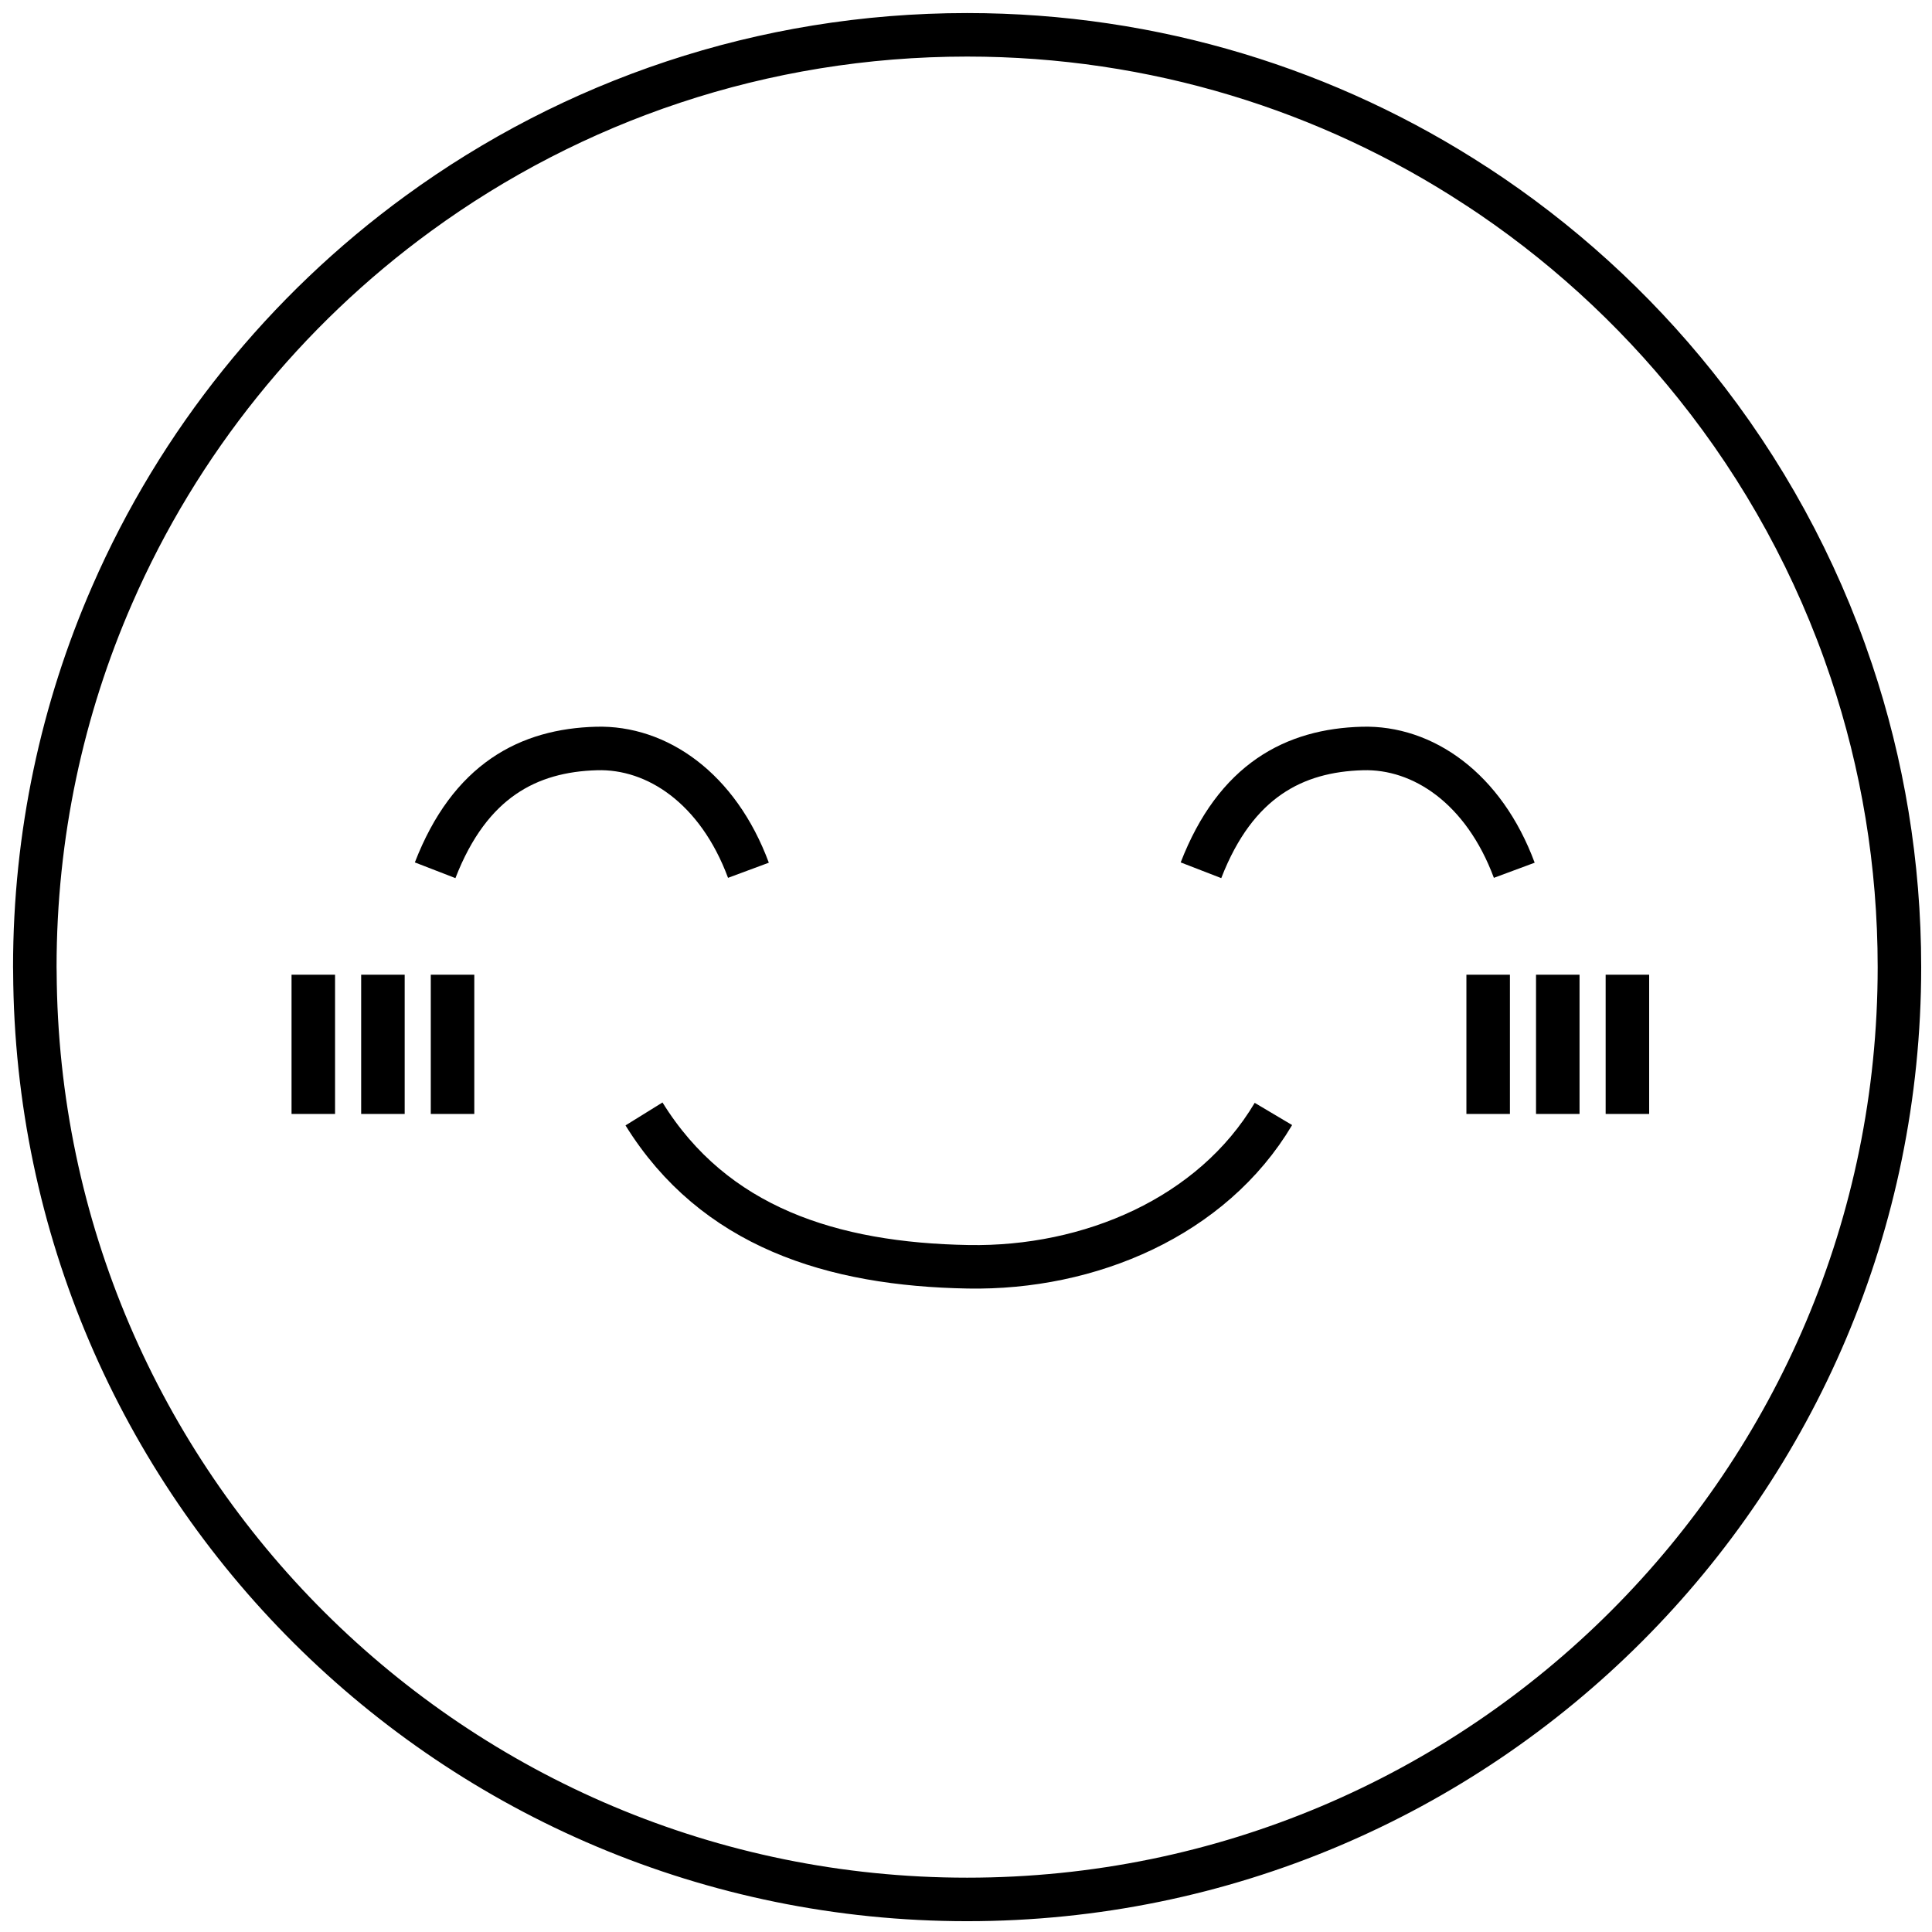
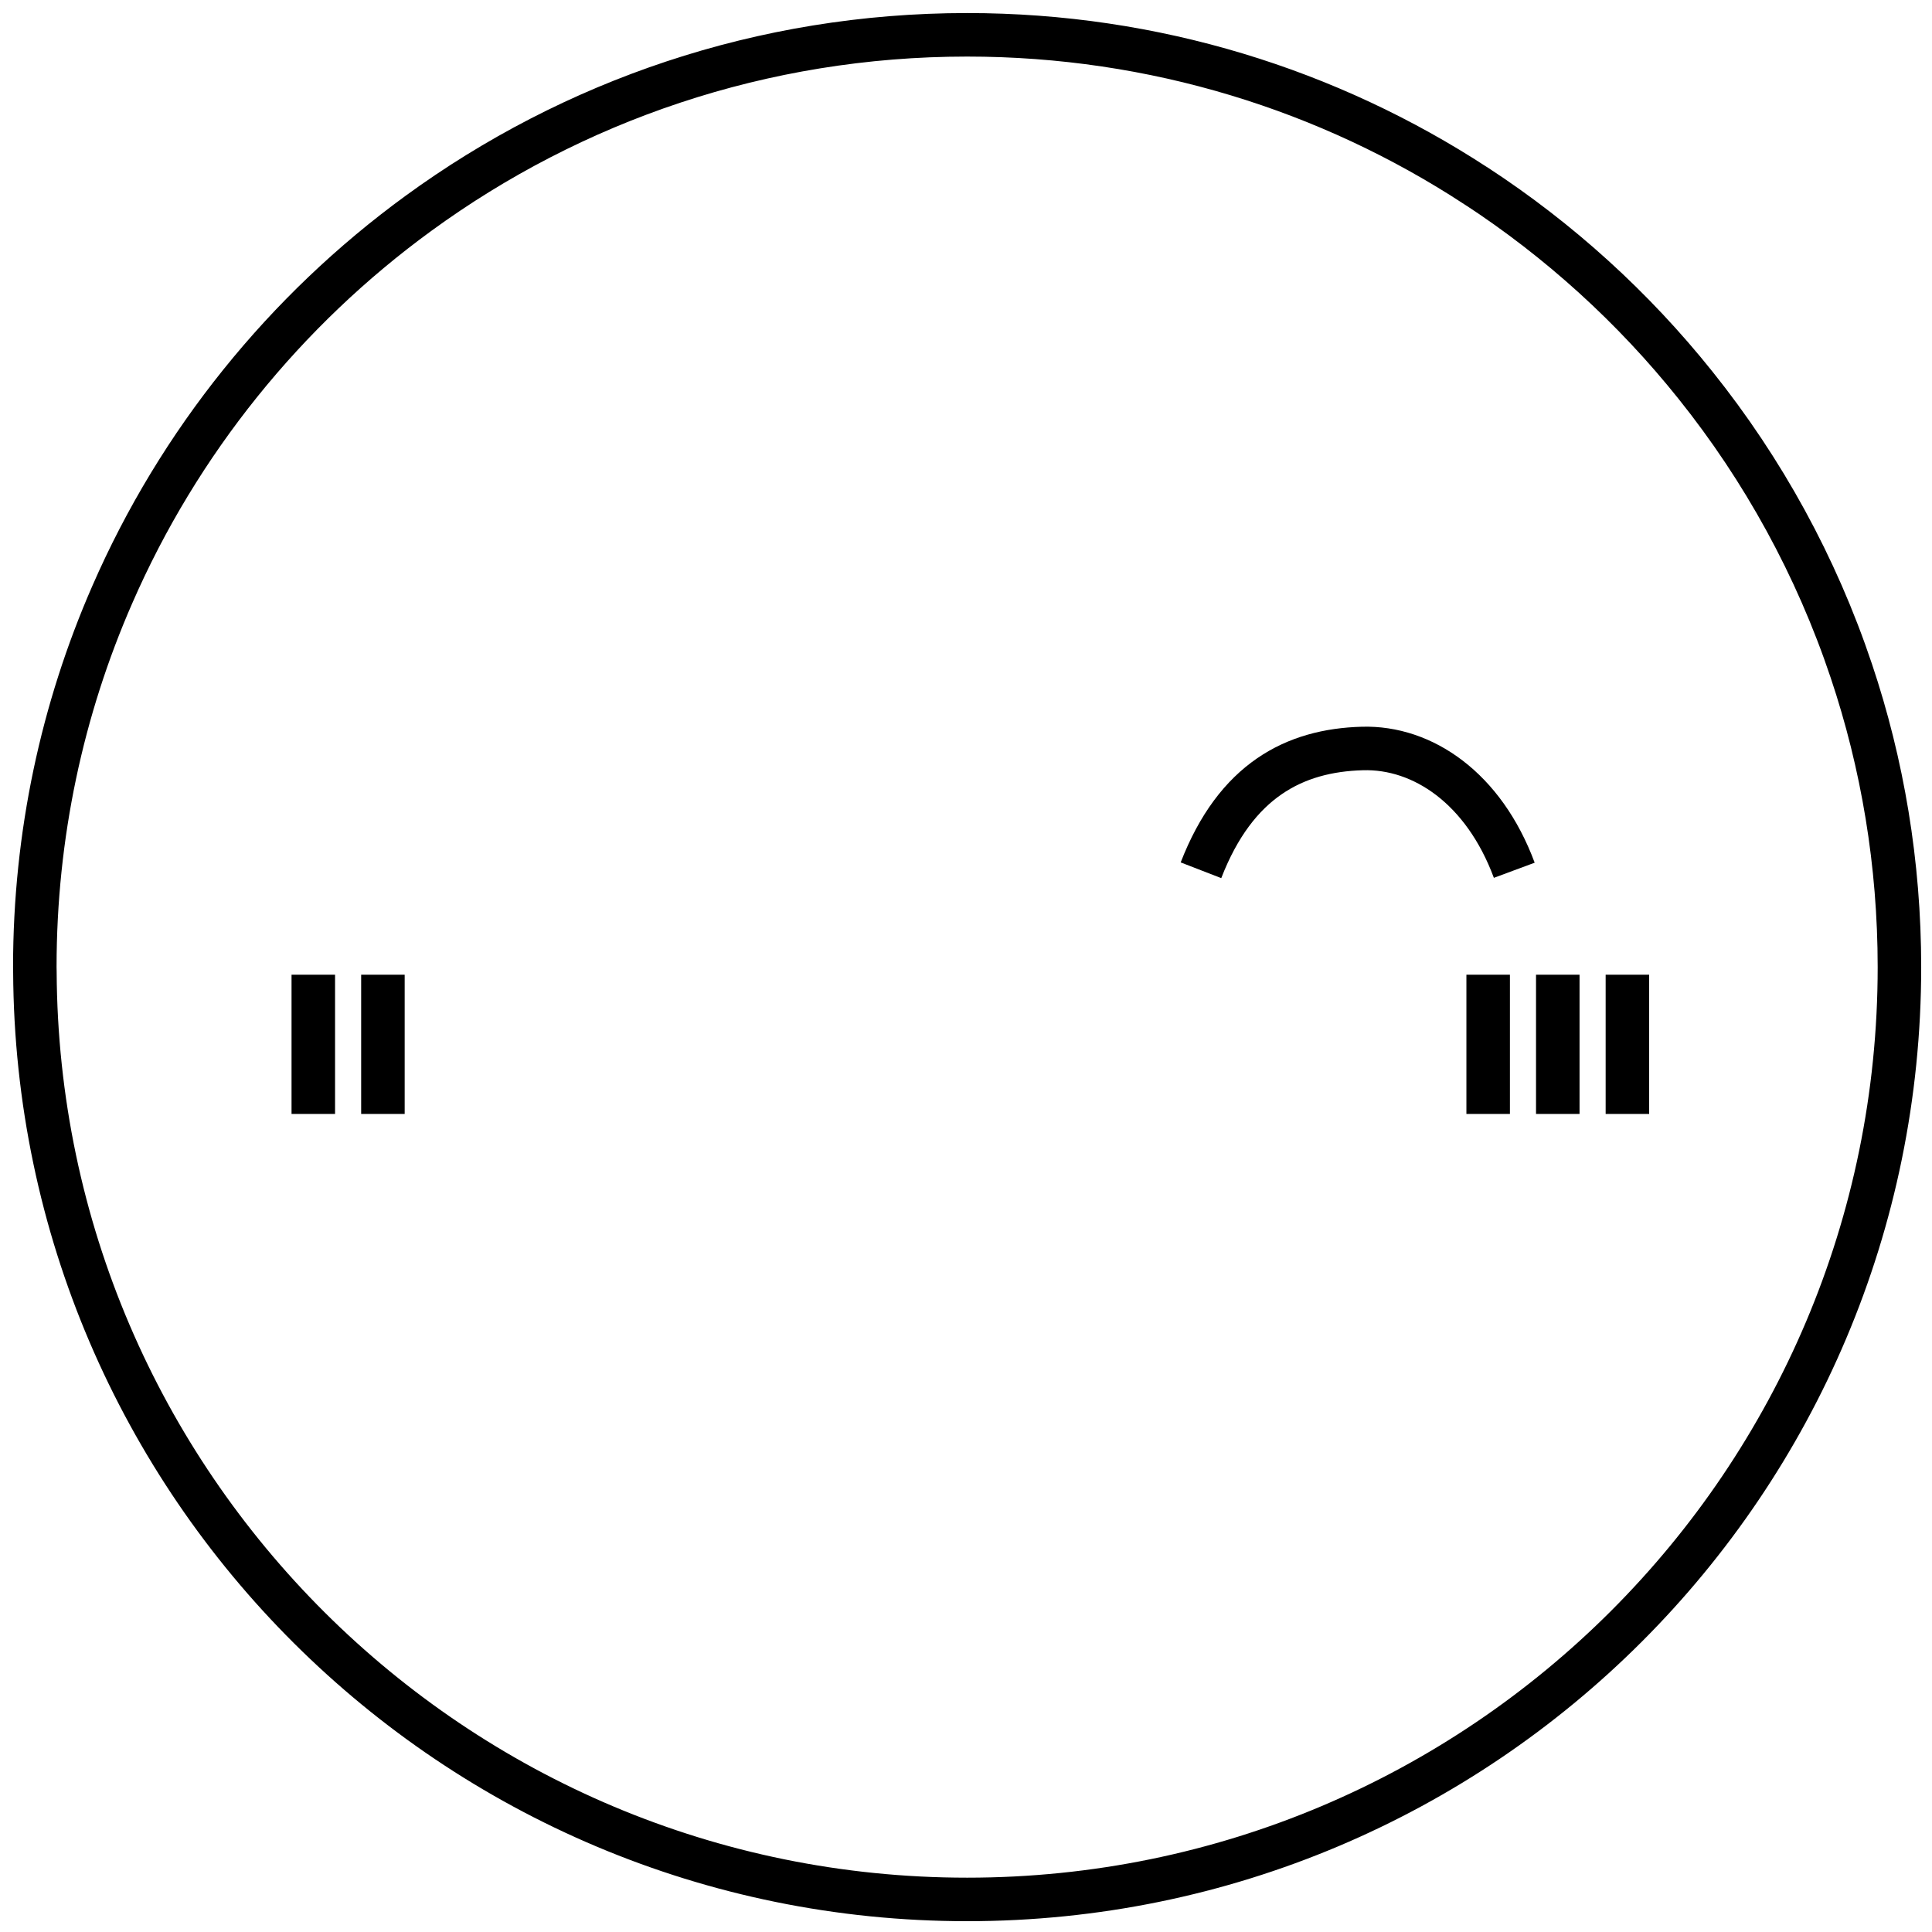
<svg xmlns="http://www.w3.org/2000/svg" width="111" height="111" viewBox="0 0 111 111" fill="none">
  <path d="M109.129 55.565C109.129 85.15 85.146 109.129 55.565 109.129C26.077 109.129 2.15 85.3 2.005 55.841C2 55.748 2 55.658 2 55.565C2 47.958 3.583 40.725 6.445 34.176C10.272 25.393 16.39 17.833 24.04 12.258C32.883 5.808 43.779 2 55.565 2C66.338 2 76.372 5.181 84.771 10.661C84.78 10.661 84.794 10.671 84.804 10.68C89.591 13.805 93.849 17.674 97.409 22.128C101.297 26.981 104.351 32.528 106.366 38.547C108.159 43.891 109.129 49.615 109.129 55.565Z" stroke="black" stroke-width="2.5" stroke-miterlimit="10" />
-   <path d="M37 64C41.024 70.491 47.798 72.646 55.634 72.781C62.596 72.905 69.645 69.924 73.162 64" stroke="black" stroke-width="2.5" stroke-miterlimit="10" />
-   <path d="M25 50C27.003 44.828 30.375 43.111 34.275 43.003C37.74 42.904 41.249 45.28 43 50" stroke="black" stroke-width="2.5" stroke-miterlimit="10" />
  <path d="M69 50C71.003 44.828 74.375 43.111 78.275 43.003C81.74 42.904 85.249 45.28 87 50" stroke="black" stroke-width="2.5" stroke-miterlimit="10" />
  <path d="M18 56V64" stroke="black" stroke-width="2.5" />
  <path d="M22 56V64" stroke="black" stroke-width="2.5" />
-   <path d="M26 56V64" stroke="black" stroke-width="2.5" />
  <path d="M85.5 56V64" stroke="black" stroke-width="2.5" />
  <path d="M89.5 56V64" stroke="black" stroke-width="2.5" />
  <path d="M93.5 56V64" stroke="black" stroke-width="2.5" />
</svg>